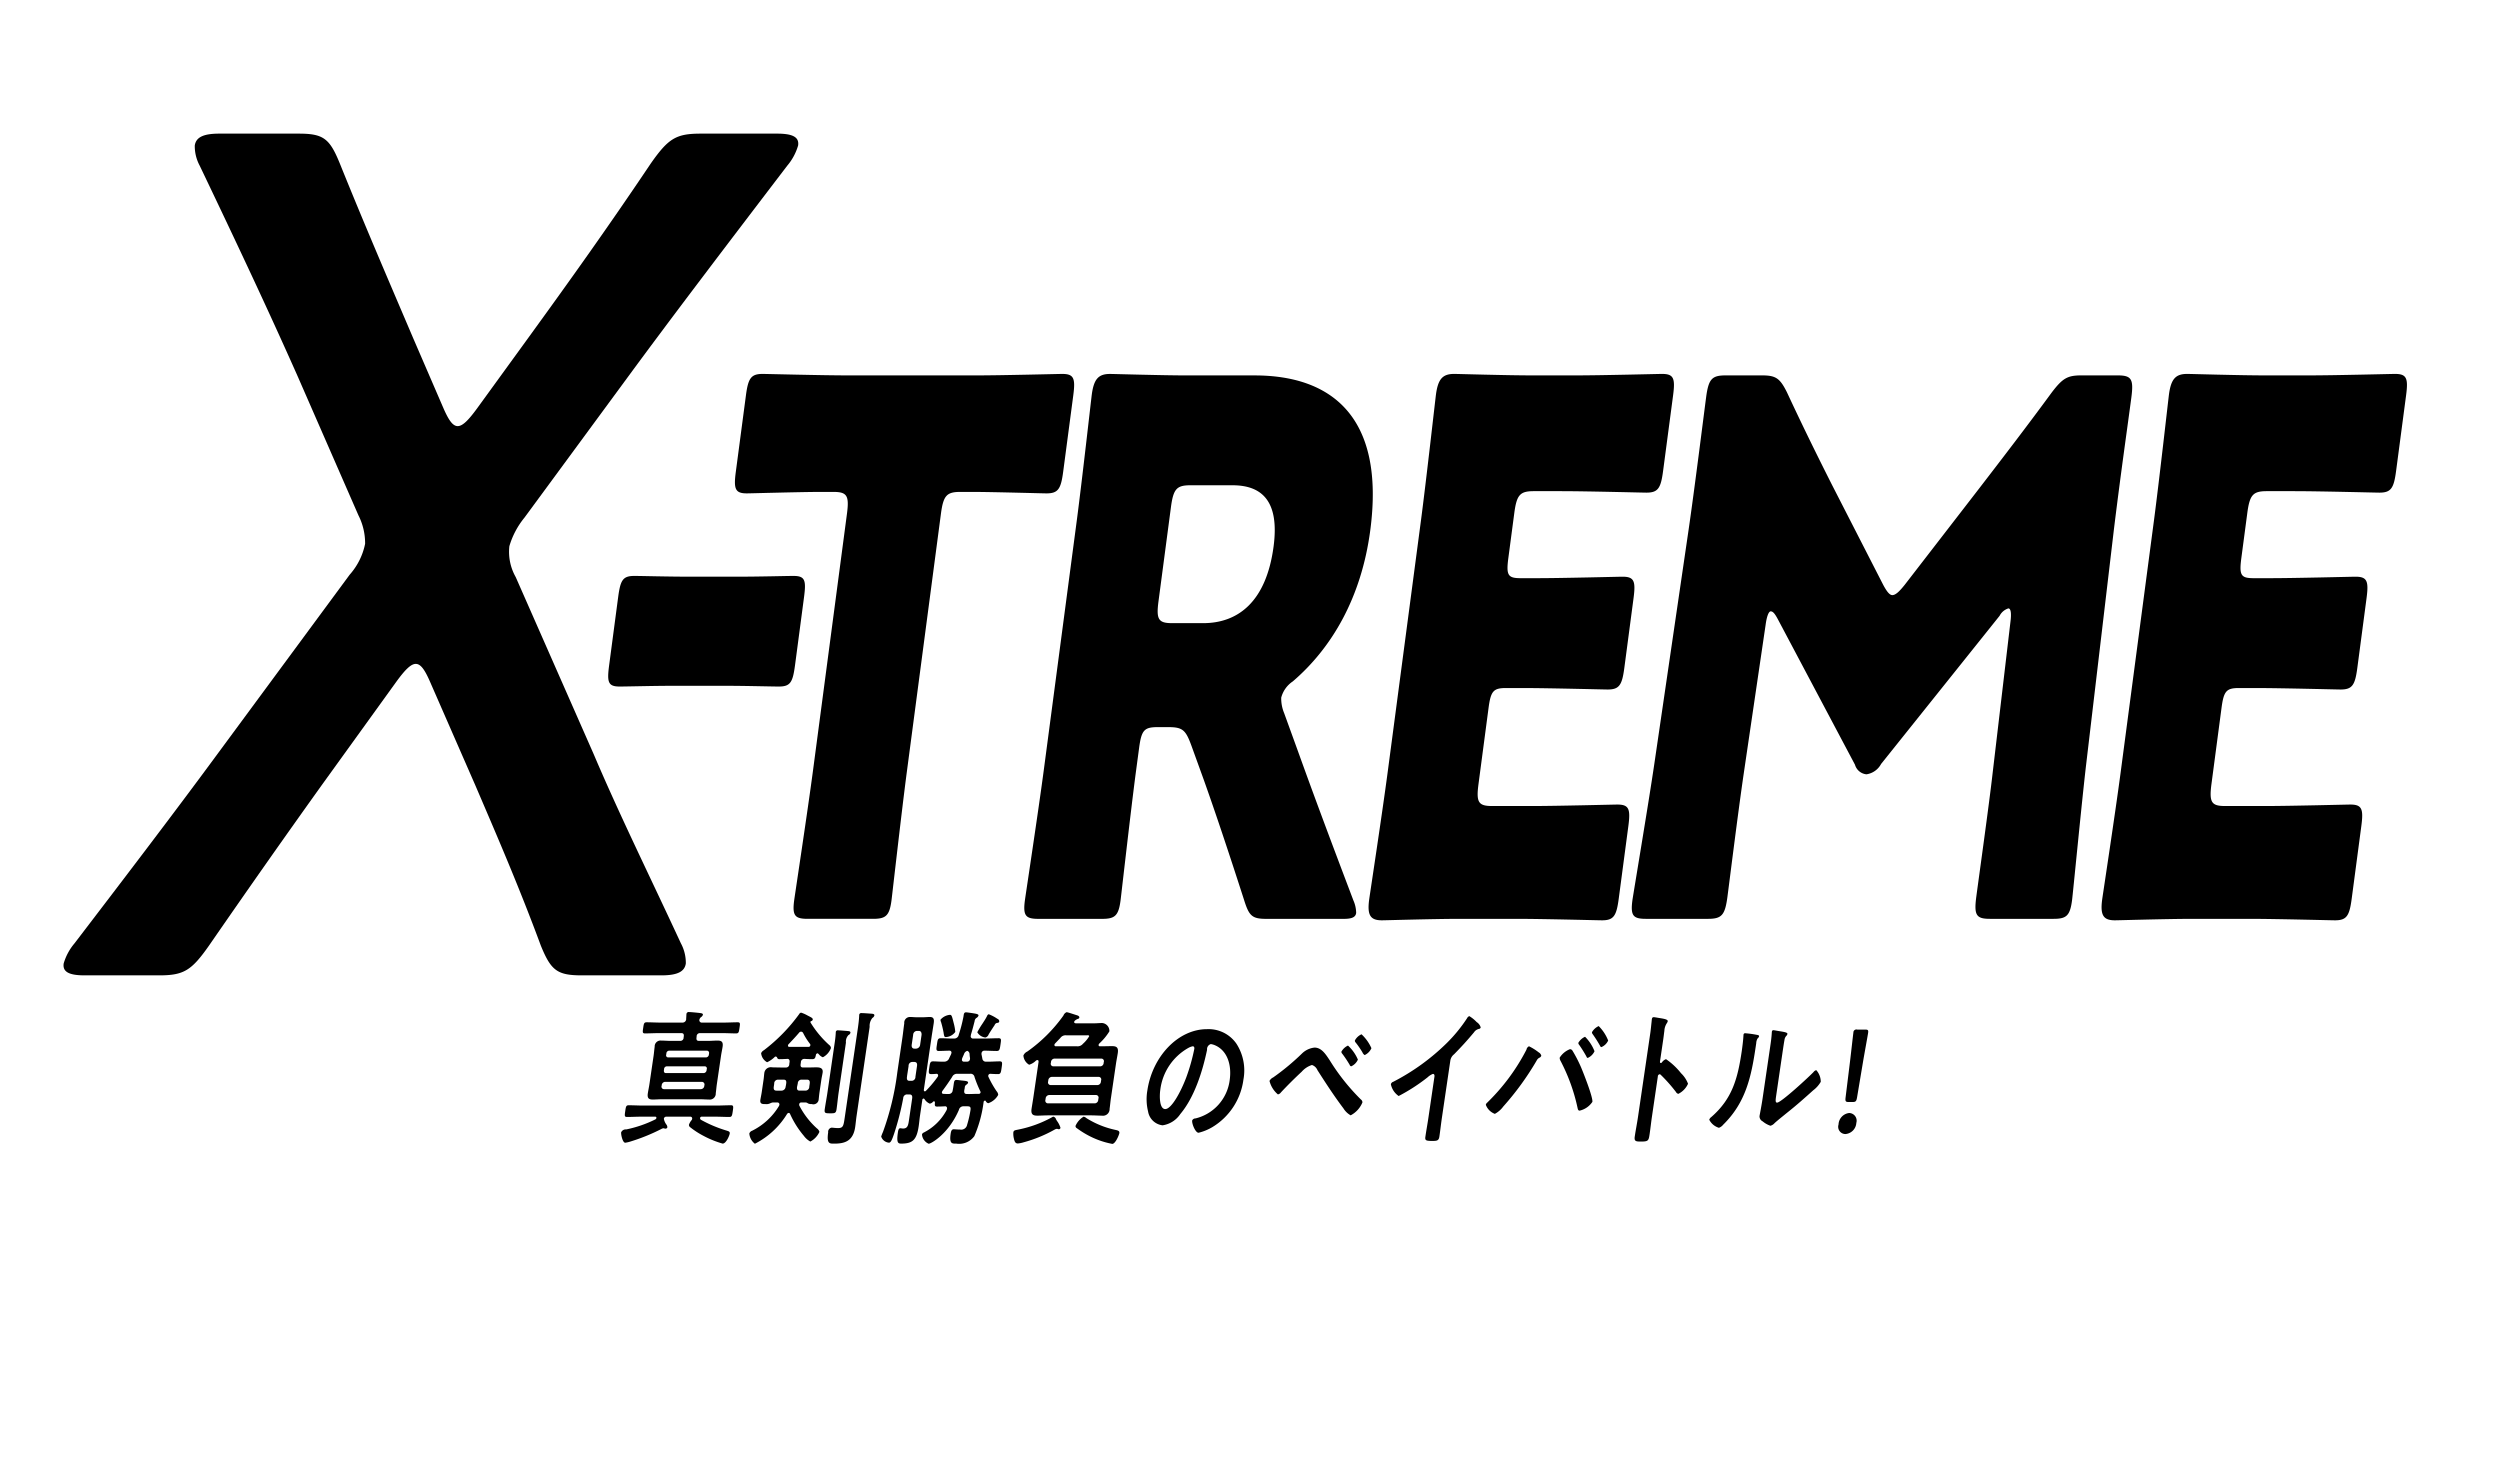
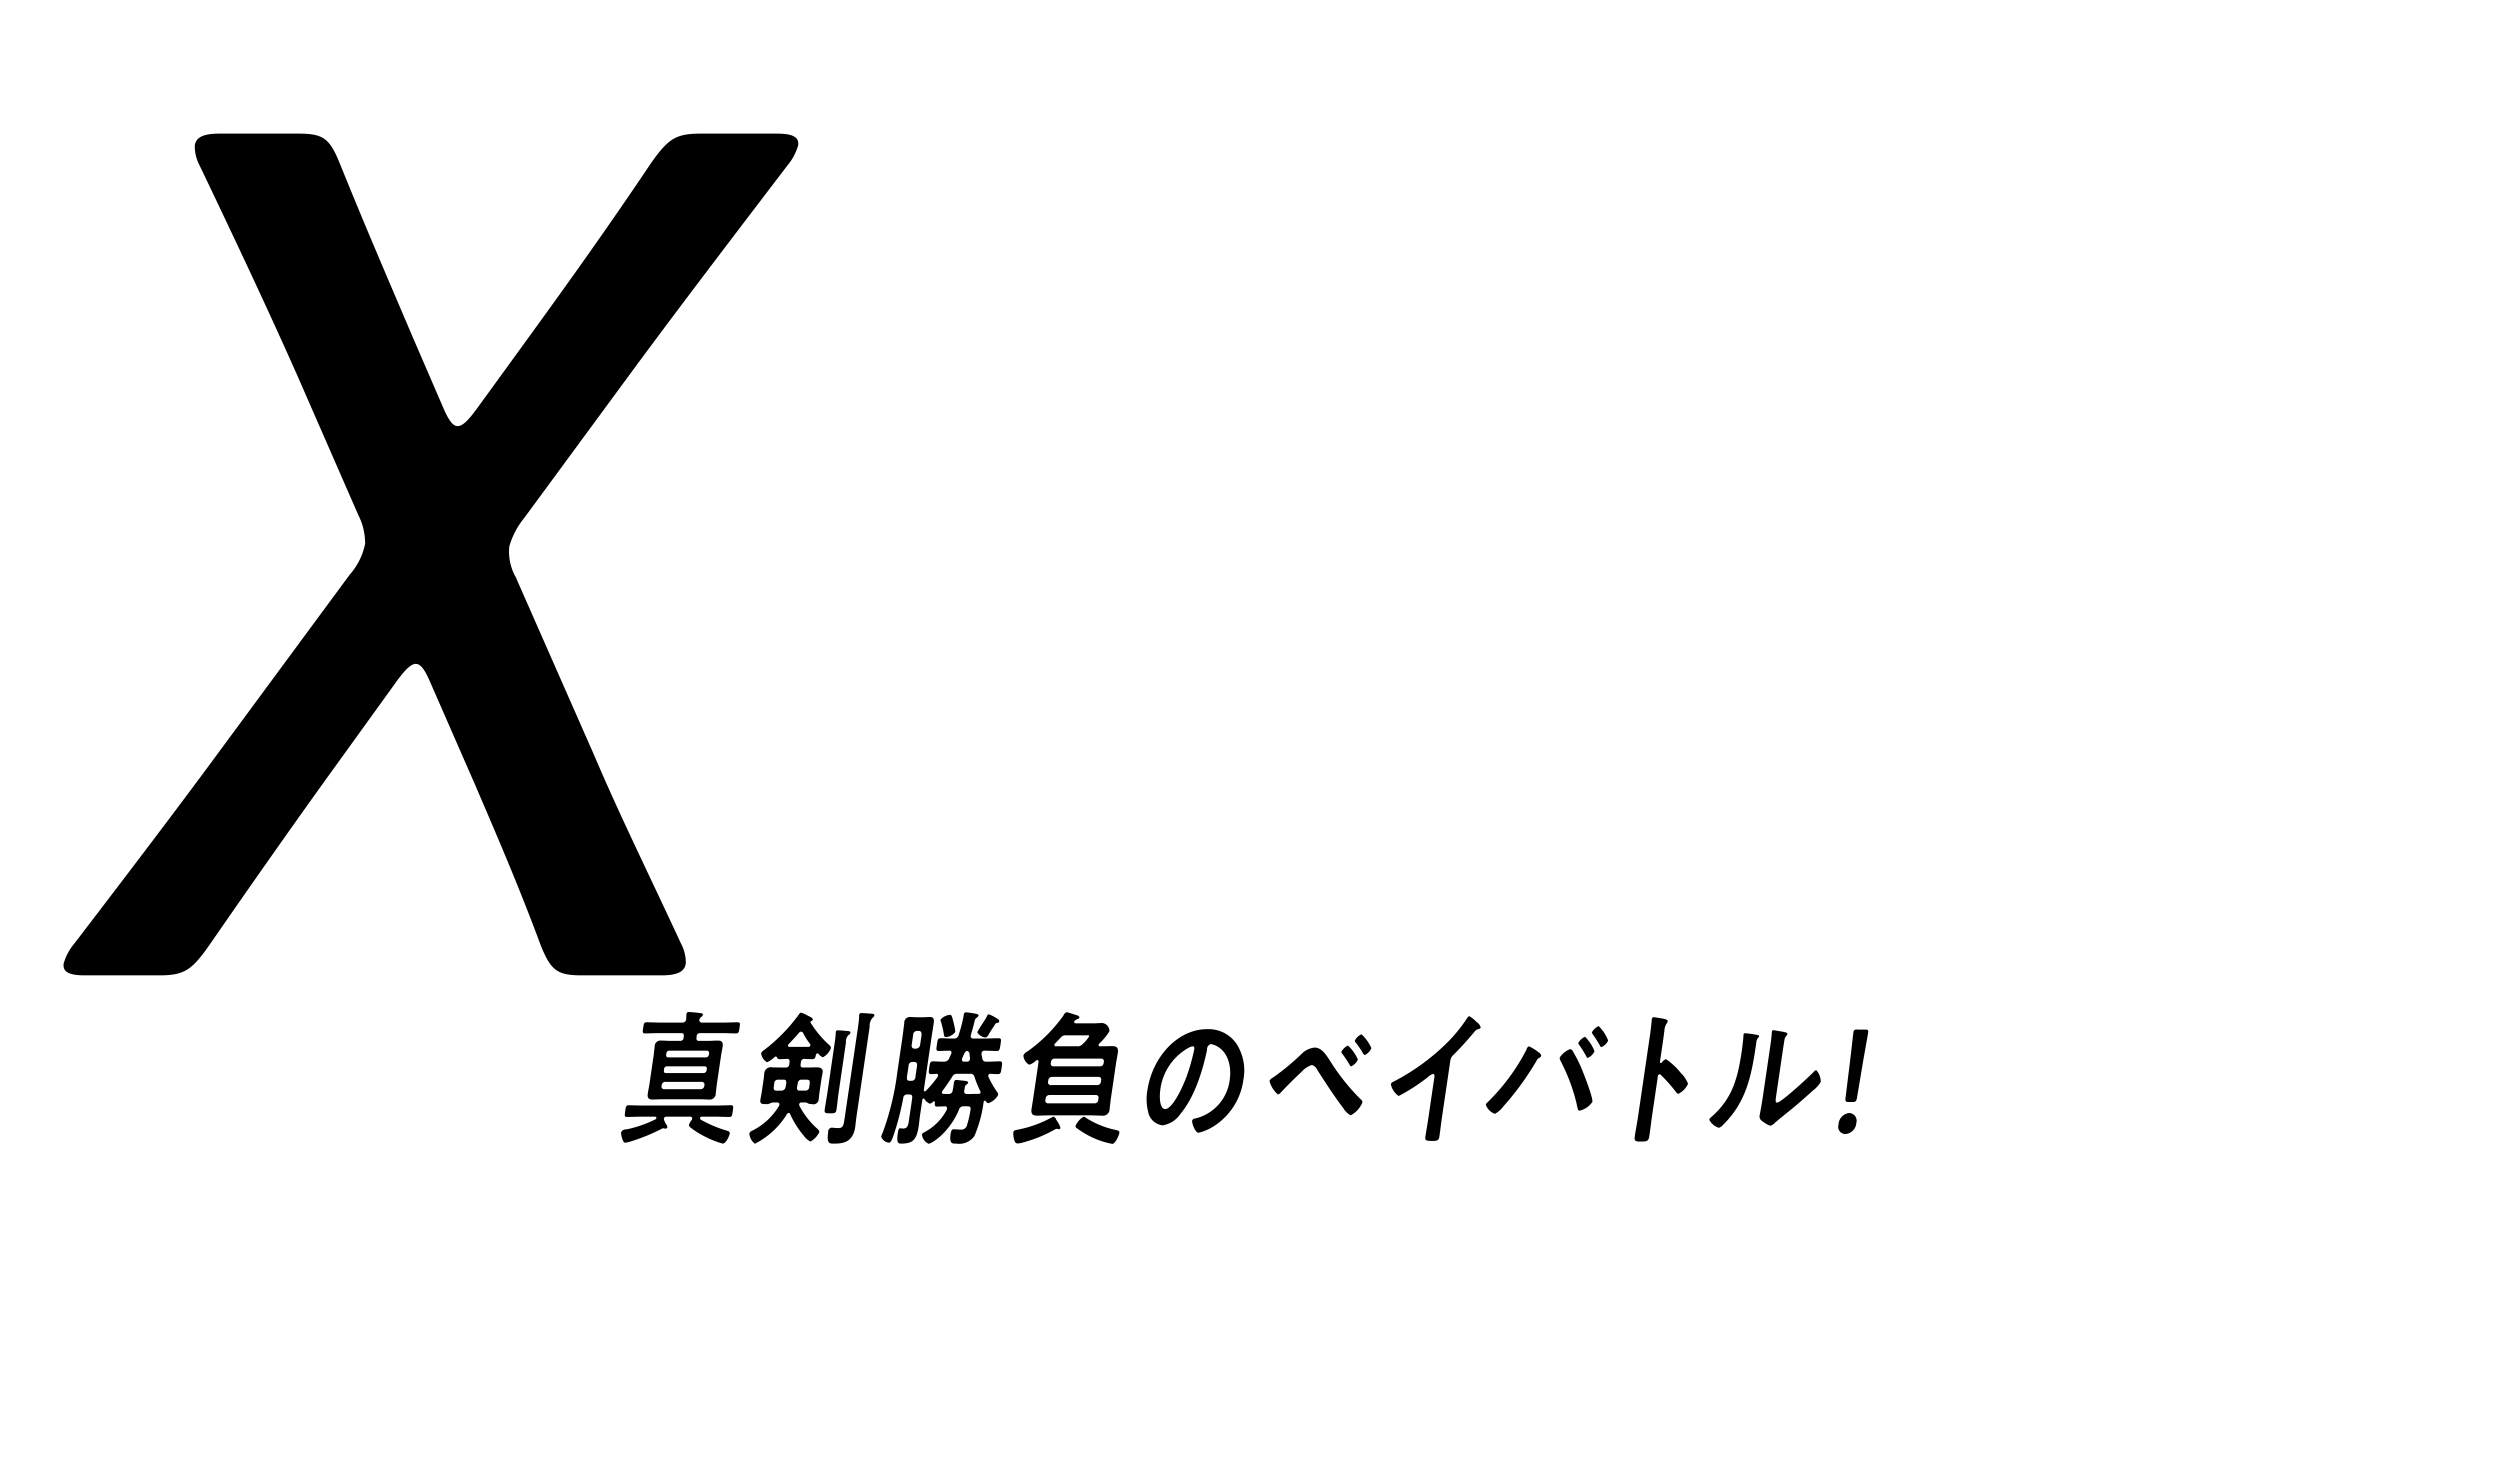
<svg xmlns="http://www.w3.org/2000/svg" width="310" height="182" viewBox="0 0 310 182">
  <defs>
    <style>
      .cls-1 {
        fill-rule: evenodd;
      }
    </style>
  </defs>
  <g id="lowXtreme_on">
    <path id="X_" data-name="X " class="cls-1" d="M429.145,620.534c1.076-1.474,1.8-2.211,2.413-2.211s1.121,0.737,1.764,2.211l5.609,12.826c2.653,6.191,5.407,12.531,8.133,19.9,1.265,3.1,2.038,3.685,5.109,3.685H462c1.965,0,2.89-.442,3.042-1.474a5.123,5.123,0,0,0-.615-2.506c-3.823-8.256-7.611-15.922-10.806-23.44l-9.672-21.966a6.362,6.362,0,0,1-.788-3.833,10.094,10.094,0,0,1,1.871-3.538l12.9-17.544c5.527-7.518,11.922-15.921,19.682-26.093a6.8,6.8,0,0,0,1.351-2.507c0.152-1.032-.643-1.474-2.609-1.474H466.9c-3.071,0-4.017.59-6.192,3.686-5.347,7.961-9.986,14.447-15.225,21.671l-6.315,8.7c-1.076,1.474-1.8,2.211-2.413,2.211s-1.12-.737-1.764-2.211l-3.759-8.7c-3.014-7.076-5.949-13.858-9.1-21.671-1.265-3.1-2.038-3.686-5.109-3.686h-9.829c-1.965,0-2.89.442-3.042,1.474a5.127,5.127,0,0,0,.615,2.507c4.792,10.024,8.537,17.985,12.136,26.093l7.54,17.249a7.66,7.66,0,0,1,.831,3.538,8.227,8.227,0,0,1-1.914,3.833l-16.417,22.261c-5.527,7.518-12.066,16.069-17.695,23.44a6.783,6.783,0,0,0-1.351,2.506c-0.152,1.032.643,1.474,2.609,1.474h9.214c3.071,0,4.018-.589,6.193-3.685,4.992-7.224,9.342-13.416,13.981-19.9Z" transform="translate(-380 -536)" />
    <path id="真剣勝負のベイバトル_" data-name="真剣勝負のベイバトル!  " class="cls-1" d="M465.608,674.468a0.22,0.22,0,0,1,.217.272,0.306,0.306,0,0,1-.087.182,1.808,1.808,0,0,0-.307.544,0.345,0.345,0,0,0,.151.309,10.229,10.229,0,0,0,1.685,1.088,11.865,11.865,0,0,0,2.342.944c0.438,0,.842-1,0.876-1.234,0.038-.254-0.093-0.291-0.513-0.417a15.786,15.786,0,0,1-3.032-1.289,0.24,0.24,0,0,1-.131-0.236,0.2,0.2,0,0,1,.175-0.163h1.693c0.6,0,1.19.036,1.779,0.036,0.3,0,.332-0.2.409-0.725s0.107-.726-0.211-0.726c-0.589,0-1.184.036-1.774,0.036h-9.163c-0.59,0-1.175-.036-1.764-0.036-0.318,0-.345.181-0.424,0.726s-0.107.725,0.211,0.725c0.589,0,1.184-.036,1.774-0.036h1.739a0.139,0.139,0,0,1,.142.163,0.257,0.257,0,0,1-.147.182,14.7,14.7,0,0,1-3.584,1.234,0.626,0.626,0,0,0-.642.363c-0.035.235,0.173,1.288,0.506,1.288a3.783,3.783,0,0,0,.578-0.127,23.719,23.719,0,0,0,3.873-1.561,0.923,0.923,0,0,1,.273-0.108,0.412,0.412,0,0,1,.146.036c0.046,0,.088.018,0.134,0.018a0.238,0.238,0,0,0,.223-0.181,0.61,0.61,0,0,0-.119-0.327,1.633,1.633,0,0,1-.316-0.726,0.292,0.292,0,0,1,.294-0.254h2.994Zm1.435-4.319a0.331,0.331,0,0,1,.3.436l-0.008.054a0.445,0.445,0,0,1-.424.418h-4.582a0.309,0.309,0,0,1-.286-0.418l0.008-.054a0.452,0.452,0,0,1,.411-0.436h4.582Zm0.358-1.923a0.256,0.256,0,0,1,.237.345l-0.019.127a0.392,0.392,0,0,1-.341.363h-4.717c-0.182,0-.266-0.145-0.234-0.363l0.018-.127a0.347,0.347,0,0,1,.338-0.345H467.4Zm-4.555-1.107a0.256,0.256,0,0,1-.237-0.345l0.021-.145a0.359,0.359,0,0,1,.338-0.345h4.718a0.281,0.281,0,0,1,.237.345l-0.022.145a0.384,0.384,0,0,1-.338.345h-4.717Zm1.922-2.486a0.4,0.4,0,0,1-.427.436h-1.21c-0.378,0-.75-0.037-1.128-0.037a0.729,0.729,0,0,0-.823.763c-0.056.381-.081,0.762-0.137,1.143l-0.514,3.5c-0.056.381-.142,0.762-0.2,1.143-0.091.617,0.145,0.762,0.614,0.762,0.378,0,.761-0.036,1.124-0.036H466.8c0.378,0,.735.036,1.113,0.036a0.741,0.741,0,0,0,.841-0.78c0.056-.381.079-0.744,0.135-1.125l0.514-3.5c0.055-.381.142-0.762,0.2-1.143,0.093-.635-0.161-0.763-0.63-0.763-0.378,0-.746.037-1.109,0.037H466.67c-0.257,0-.345-0.127-0.3-0.436l0.013-.09a0.4,0.4,0,0,1,.427-0.436h2.752c0.574,0,1.144.036,1.718,0.036,0.333,0,.347-0.2.419-0.689s0.116-.69-0.216-0.69c-0.575,0-1.155.037-1.729,0.037h-2.692a0.3,0.3,0,0,1-.342-0.345,0.577,0.577,0,0,1,.2-0.327,0.534,0.534,0,0,0,.239-0.29c0.026-.181-0.213-0.2-0.316-0.218-0.267-.036-1.161-0.127-1.4-0.127a0.276,0.276,0,0,0-.324.254c-0.011.073-.016,0.418-0.035,0.545a0.448,0.448,0,0,1-.467.508h-2.722c-0.575,0-1.144-.037-1.719-0.037-0.317,0-.344.182-0.416,0.672-0.074.508-.119,0.707,0.214,0.707,0.574,0,1.154-.036,1.729-0.036h2.782c0.257,0,.344.127,0.3,0.436Zm19.982,9.926c-0.154,1.052-.194,1.324-0.844,1.324-0.288,0-.658-0.054-0.794-0.054a0.518,0.518,0,0,0-.418.581c-0.213,1.451.2,1.4,0.748,1.4,1.255,0,2.338-.272,2.6-2.051,0.064-.435.1-0.871,0.164-1.324l1.63-11.105a1.551,1.551,0,0,1,.344-1.107,0.5,0.5,0,0,0,.239-0.29c0.032-.218-0.21-0.218-0.343-0.236-0.315-.018-0.942-0.073-1.245-0.073a0.247,0.247,0,0,0-.291.236c-0.006.036,0,.109-0.006,0.145-0.014.4-.086,1-0.164,1.524Zm-2.142-3.121c-0.1.689-.236,1.4-0.337,2.086-0.074.509,0.059,0.527,0.664,0.527,0.574,0,.726,0,0.8-0.527,0.1-.689.159-1.4,0.261-2.086l0.9-6.152a1.178,1.178,0,0,1,.32-0.943,0.414,0.414,0,0,0,.237-0.272c0.026-.182-0.152-0.2-0.271-0.218-0.209-.018-1.075-0.091-1.257-0.091a0.238,0.238,0,0,0-.286.2c-0.008.054,0,.109-0.009,0.163-0.015.309-.056,0.69-0.106,1.035Zm-3.02-7.349a7.751,7.751,0,0,0,.859,1.361,0.237,0.237,0,0,1,.034.181,0.219,0.219,0,0,1-.193.182h-2.42a0.145,0.145,0,0,1-.154-0.182,0.221,0.221,0,0,1,.084-0.163c0.43-.454.859-0.907,1.279-1.4a0.333,0.333,0,0,1,.263-0.145A0.311,0.311,0,0,1,479.588,664.089Zm-0.444,7.149c-0.272,0-.354-0.163-0.306-0.49,0.033-.127.052-0.254,0.089-0.4a0.458,0.458,0,0,1,.492-0.472h0.635c0.288,0,.4.146,0.349,0.508l-0.051.345a0.476,0.476,0,0,1-.5.508h-0.711Zm-1.657-.871a3.788,3.788,0,0,1-.073.4,0.513,0.513,0,0,1-.538.472h-0.59c-0.287,0-.387-0.145-0.334-0.508l0.051-.345a0.466,0.466,0,0,1,.483-0.508h0.665C477.438,669.877,477.541,670,477.487,670.367Zm1.823-2.631a0.42,0.42,0,0,1,.412-0.435c0.3,0.018.69,0.036,0.992,0.036,0.333,0,.387-0.163.453-0.508a0.248,0.248,0,0,1,.2-0.218,0.107,0.107,0,0,1,.1.055c0.028,0.018.053,0.054,0.08,0.072a1.124,1.124,0,0,0,.491.363,2.128,2.128,0,0,0,1-1.143,0.492,0.492,0,0,0-.2-0.363,12.586,12.586,0,0,1-2.339-2.812,0.418,0.418,0,0,1,0-.073,0.115,0.115,0,0,1,.074-0.091,0.26,0.26,0,0,0,.208-0.181c0.029-.2-0.214-0.29-0.593-0.49-0.043-.018-0.1-0.055-0.169-0.091a4.262,4.262,0,0,0-.683-0.29,0.343,0.343,0,0,0-.238.181,21.352,21.352,0,0,1-4.378,4.482,0.786,0.786,0,0,0-.34.363,1.434,1.434,0,0,0,.742,1.125,3.339,3.339,0,0,0,.96-0.671,0.223,0.223,0,0,1,.112-0.037,0.215,0.215,0,0,1,.185.182,0.3,0.3,0,0,0,.311.145c0.318,0,.623-0.018.943-0.036,0.227,0,.309.163,0.269,0.435l-0.03.2a0.4,0.4,0,0,1-.426.435h-0.62c-0.363,0-.709-0.018-1.071-0.018a0.81,0.81,0,0,0-.973.653c-0.043.291-.055,0.581-0.1,0.871l-0.231,1.579c-0.043.29-.135,0.708-0.169,0.943-0.077.527,0.318,0.508,0.636,0.508a1.063,1.063,0,0,0,.573-0.09,1.166,1.166,0,0,1,.318-0.109h0.575a0.239,0.239,0,0,1,.259.29,0.426,0.426,0,0,1-.051.145,8.05,8.05,0,0,1-3.323,3.067,0.563,0.563,0,0,0-.353.345,1.772,1.772,0,0,0,.691,1.27,9.983,9.983,0,0,0,3.97-3.665A0.312,0.312,0,0,1,477.8,674a0.2,0.2,0,0,1,.175.145,11.491,11.491,0,0,0,1.705,2.7,2.443,2.443,0,0,0,.8.708,2.538,2.538,0,0,0,1.129-1.2,0.8,0.8,0,0,0-.314-0.435,9.917,9.917,0,0,1-2.173-2.813,0.364,0.364,0,0,1-.019-0.181,0.246,0.246,0,0,1,.259-0.218h0.559a0.486,0.486,0,0,1,.256.109,0.913,0.913,0,0,0,.486.09,0.654,0.654,0,0,0,.846-0.508c0.018-.127.06-0.616,0.108-0.943l0.232-1.579c0.045-.308.12-0.617,0.158-0.871,0.088-.6-0.388-0.653-0.781-0.653-0.363,0-.714.018-1.077,0.018H479.58c-0.257,0-.345-0.127-0.3-0.435Zm24.6-5.081a0.345,0.345,0,0,0-.239-0.326,5.022,5.022,0,0,0-1.067-.563,0.314,0.314,0,0,0-.2.2,6.3,6.3,0,0,1-.4.689c-0.038.055-.1,0.164-0.2,0.309a10.689,10.689,0,0,0-.621,1.034,1.328,1.328,0,0,0,1.008.653,0.587,0.587,0,0,0,.4-0.38c0.24-.4.492-0.781,0.745-1.162a0.392,0.392,0,0,1,.327-0.272A0.218,0.218,0,0,0,503.906,662.655Zm-5.453,1.307a6.176,6.176,0,0,0-.2-1.107c-0.21-.835-0.244-1.016-0.471-1.016a1.751,1.751,0,0,0-1.161.6,0.58,0.58,0,0,0,.063.29,12.055,12.055,0,0,1,.3,1.234,1.494,1.494,0,0,1,.031.2c0.061,0.308.072,0.435,0.254,0.435A1.54,1.54,0,0,0,498.453,663.962Zm-5.992,5.589c0.019-.236.069-0.472,0.1-0.708l0.1-.653a0.465,0.465,0,0,1,.483-0.508h0.211c0.288,0,.4.163,0.349,0.508l-0.194,1.324a0.478,0.478,0,0,1-.5.509H492.8C492.528,670.023,492.426,669.9,492.461,669.551Zm0.925-3.52c-0.257,0-.382-0.182-0.334-0.509l0.176-1.2a0.494,0.494,0,0,1,.48-0.49h0.212c0.257,0,.366.181,0.351,0.49l-0.175,1.2a0.537,0.537,0,0,1-.5.509h-0.212Zm6.452,4.463a0.44,0.44,0,0,0,.2-0.236c0.026-.181-0.241-0.217-0.568-0.254-0.06,0-.133-0.018-0.194-0.018-0.164-.018-0.534-0.072-0.685-0.072-0.242,0-.281.163-0.329,0.489l-0.021.146c-0.032.217-.064,0.435-0.111,0.653a0.485,0.485,0,0,1-.52.454c-0.2,0-.409,0-0.618-0.019a0.171,0.171,0,0,1-.194-0.217,0.417,0.417,0,0,1,.087-0.182c0.415-.562.779-1.089,1.17-1.687a0.659,0.659,0,0,1,.663-0.4h1.573a0.479,0.479,0,0,1,.546.4,14.747,14.747,0,0,0,.722,1.778,0.2,0.2,0,0,1,.027.127,0.205,0.205,0,0,1-.224.181h-0.151c-0.438,0-.9.037-1.333,0.019-0.272,0-.357-0.146-0.309-0.472,0.013-.091.042-0.182,0.058-0.291A0.443,0.443,0,0,1,499.838,670.494Zm-0.308-3.774a0.618,0.618,0,0,1,.409-0.417,0.443,0.443,0,0,1,.284.435,4.388,4.388,0,0,0,.054.454,0.471,0.471,0,0,1-.006.145,0.34,0.34,0,0,1-.333.308H499.53a0.229,0.229,0,0,1-.245-0.29,0.591,0.591,0,0,1,.039-0.163Zm-3.6,6.006c-0.03.309-.056,0.49,0.261,0.49,0.212,0,.744-0.018.988-0.036a0.234,0.234,0,0,1,.242.308,0.505,0.505,0,0,1-.036.145,6.584,6.584,0,0,1-2.862,2.813,0.346,0.346,0,0,0-.2.236,1.361,1.361,0,0,0,.83,1.143c0.287,0,2.462-1.216,3.745-4.192a0.57,0.57,0,0,1,.6-0.453H499.7c0.483,0,.716-0.037.641,0.472a13.018,13.018,0,0,1-.417,1.814,0.741,0.741,0,0,1-.859.6c-0.348,0-.645-0.036-0.8-0.036-0.272,0-.339.253-0.385,0.562-0.186,1.27.2,1.216,0.7,1.216a2.326,2.326,0,0,0,2.238-.926,15.515,15.515,0,0,0,1.149-4.227,0.205,0.205,0,0,1,.163-0.182,0.109,0.109,0,0,1,.1.054,0.485,0.485,0,0,0,.308.273,2.211,2.211,0,0,0,1.24-1.035,0.76,0.76,0,0,0-.2-0.453,12.652,12.652,0,0,1-1.01-1.778,0.266,0.266,0,0,1-.021-0.164,0.253,0.253,0,0,1,.259-0.218c0.315,0.019.645,0.037,0.962,0.037,0.333,0,.355-0.254.435-0.8,0.085-.58.114-0.78-0.233-0.78-0.545,0-1.112.055-1.654,0.036a0.441,0.441,0,0,1-.511-0.435c-0.039-.145-0.06-0.309-0.1-0.472a0.472,0.472,0,0,1,.007-0.145,0.341,0.341,0,0,1,.347-0.309c0.514,0,1.023.037,1.537,0.037,0.348,0,.377-0.2.465-0.8,0.085-.58.13-0.78-0.233-0.78-0.544,0-1.109.037-1.654,0.037h-1.5a0.277,0.277,0,0,1-.294-0.363l0.019-.127c0.17-.545.313-1.107,0.456-1.67a0.524,0.524,0,0,1,.258-0.417,0.488,0.488,0,0,0,.221-0.272c0.03-.2-0.4-0.236-0.816-0.309-0.164-.018-0.607-0.091-0.728-0.091-0.257,0-.274.218-0.308,0.454l-0.008.055a18.649,18.649,0,0,1-.593,2.286,0.555,0.555,0,0,1-.581.454c-0.562.018-1.1-.037-1.658-0.037-0.362,0-.379.218-0.462,0.78-0.085.581-.132,0.8,0.231,0.8,0.3,0,.988-0.037,1.321-0.037a0.23,0.23,0,0,1,.244.291,0.789,0.789,0,0,1-.057.181c-0.066.145-.151,0.309-0.217,0.454a0.647,0.647,0,0,1-.654.435c-0.456.019-.9-0.036-1.355-0.036-0.348,0-.38.218-0.463,0.78-0.088.6-.117,0.8,0.246,0.8,0.227,0,.441-0.018.655-0.037a0.191,0.191,0,0,1,.193.236,0.329,0.329,0,0,1-.07.164,14.24,14.24,0,0,1-1.429,1.7,0.181,0.181,0,0,1-.147.073c-0.151,0-.122-0.2-0.119-0.218l0.945-6.441c0.085-.581.188-1.18,0.276-1.779,0.075-.508-0.006-0.78-0.475-0.78-0.3,0-.625.037-0.943,0.037h-0.6c-0.317,0-.63-0.037-0.932-0.037a0.7,0.7,0,0,0-.7.78c-0.088.6-.143,1.18-0.231,1.779l-0.631,4.3a33.787,33.787,0,0,1-1.782,7.4,5.219,5.219,0,0,0-.219.563,1.105,1.105,0,0,0,.962.762c0.242,0,.389-0.381.626-1.071A33.721,33.721,0,0,0,492,672.164a0.472,0.472,0,0,1,.5-0.454h0.257c0.287,0,.4.145,0.349,0.508l-0.378,2.577c-0.1.653-.138,1.143-0.743,1.143-0.136,0-.266-0.036-0.357-0.036-0.227,0-.268.38-0.294,0.562-0.187,1.27.044,1.343,0.422,1.343,1.422,0,1.914-.472,2.165-2.178,0.066-.453.1-0.907,0.169-1.361l0.272-1.85a0.2,0.2,0,0,1,.15-0.2,0.174,0.174,0,0,1,.126.073,1.425,1.425,0,0,0,.658.562,0.671,0.671,0,0,0,.4-0.236,0.152,0.152,0,0,1,.114-0.054C495.905,672.563,495.927,672.617,495.926,672.726ZM518.8,676.5c0.045-.308-0.283-0.344-0.517-0.4a11.088,11.088,0,0,1-3.567-1.451,0.757,0.757,0,0,0-.351-0.182,2.5,2.5,0,0,0-1,1.143,0.3,0.3,0,0,0,.17.291,11.3,11.3,0,0,0,1.876,1.125,10.364,10.364,0,0,0,2.511.816C518.314,677.843,518.764,676.736,518.8,676.5Zm-7.3-.653a2.81,2.81,0,0,0-.422-0.835c-0.05-.072-0.084-0.145-0.122-0.2a0.487,0.487,0,0,0-.327-0.345,0.382,0.382,0,0,0-.177.073,14.545,14.545,0,0,1-4.17,1.524c-0.437.091-.588,0.091-0.628,0.363a2.478,2.478,0,0,0,.069.762c0.093,0.4.185,0.6,0.5,0.6a3.408,3.408,0,0,0,.717-0.146,16.693,16.693,0,0,0,3.813-1.56,0.856,0.856,0,0,1,.288-0.109c0.045,0,.088.018,0.118,0.018a0.425,0.425,0,0,0,.146.037A0.216,0.216,0,0,0,511.5,675.847Zm4.422-4.064a0.322,0.322,0,0,1,.284.435l-0.024.163a0.452,0.452,0,0,1-.412.436h-5.836a0.331,0.331,0,0,1-.3-0.436l0.024-.163a0.464,0.464,0,0,1,.427-0.435h5.836Zm0.33-2.25a0.322,0.322,0,0,1,.284.435l-0.021.145a0.452,0.452,0,0,1-.412.436h-5.836a0.33,0.33,0,0,1-.3-0.436l0.021-.145a0.464,0.464,0,0,1,.427-0.435h5.836Zm0.6-1.724a0.431,0.431,0,0,1-.409.417h-5.837a0.316,0.316,0,0,1-.3-0.417l0.016-.109a0.465,0.465,0,0,1,.427-0.436h5.836a0.323,0.323,0,0,1,.284.436Zm-6.027-2.414c0.232-.235.448-0.471,0.661-0.689a0.784,0.784,0,0,1,.728-0.327h2.51c0.167,0,.354-0.036.33,0.127a3.955,3.955,0,0,1-.771.926,0.842,0.842,0,0,1-.741.308H510.9a0.163,0.163,0,0,1-.155-0.181A0.3,0.3,0,0,1,510.826,665.4Zm5.489,0a7.069,7.069,0,0,0,1.249-1.506,0.981,0.981,0,0,0-.891-1.034c-0.318,0-.64.036-0.943,0.036h-2.344c-0.088-.018-0.206-0.036-0.185-0.181a0.242,0.242,0,0,1,.082-0.145,1.056,1.056,0,0,1,.365-0.218,0.234,0.234,0,0,0,.19-0.163c0.029-.2-0.232-0.272-0.348-0.309-0.2-.054-1.081-0.363-1.232-0.363a0.725,0.725,0,0,0-.394.418,18.805,18.805,0,0,1-4.48,4.463,0.942,0.942,0,0,0-.481.49,1.436,1.436,0,0,0,.71,1.144,2,2,0,0,0,.863-0.527,0.587,0.587,0,0,1,.159-0.054c0.136,0,.163.127,0.142,0.272l-0.647,4.409c-0.067.454-.151,0.926-0.218,1.379-0.1.708,0.21,0.835,0.725,0.835,0.423,0,.867-0.036,1.305-0.036h5.383c0.439,0,.872.036,1.311,0.036a0.823,0.823,0,0,0,.956-0.853c0.067-.453.1-0.907,0.17-1.361l0.618-4.209c0.066-.454.163-0.908,0.23-1.361,0.1-.708-0.2-0.835-0.725-0.835-0.438,0-.879.018-1.3,0.018h-0.2a0.145,0.145,0,0,1-.155-0.181A0.252,0.252,0,0,1,516.315,665.4ZM527.9,665.74c0.166,0,.22.145,0.194,0.327a23.938,23.938,0,0,1-1,3.538c-0.7,1.851-1.846,3.919-2.6,3.919s-0.72-1.687-.621-2.358a6.927,6.927,0,0,1,3.488-5.226A1.739,1.739,0,0,1,527.9,665.74Zm1.763-2.123c-3.569,0-6.771,3.375-7.394,7.621a6.347,6.347,0,0,0,.091,2.577,2.062,2.062,0,0,0,1.8,1.724,3.214,3.214,0,0,0,2.2-1.4c1.758-2.086,2.762-5.316,3.317-7.965a0.658,0.658,0,0,1,.466-0.708,2.046,2.046,0,0,1,.551.163c1.477,0.653,2.068,2.4,1.783,4.337a5.61,5.61,0,0,1-4.231,4.718,0.446,0.446,0,0,0-.415.254c-0.059.4,0.4,1.524,0.789,1.524a6.2,6.2,0,0,0,1.755-.726,8.1,8.1,0,0,0,3.809-5.861,6.125,6.125,0,0,0-.872-4.463A4.2,4.2,0,0,0,529.661,663.617ZM548,665.032a0.357,0.357,0,0,0,.114.254,10.8,10.8,0,0,1,.725,1.035c0.037,0.054.059,0.109,0.1,0.163a0.7,0.7,0,0,0,.282.345,1.688,1.688,0,0,0,.836-0.853,5.244,5.244,0,0,0-1.229-1.724A1.692,1.692,0,0,0,548,665.032Zm-0.847.617a1.793,1.793,0,0,0-.822.763,0.36,0.36,0,0,0,.113.254,14.343,14.343,0,0,1,.917,1.379,0.263,0.263,0,0,0,.185.181,1.637,1.637,0,0,0,.833-0.835A5.091,5.091,0,0,0,547.15,665.649ZM543,665.9a2.625,2.625,0,0,0-1.543.725,29.345,29.345,0,0,1-3.582,2.976,0.969,0.969,0,0,0-.457.436,3.225,3.225,0,0,0,1.04,1.669,0.568,0.568,0,0,0,.367-0.236c0.755-.816,1.782-1.833,2.586-2.577a2.828,2.828,0,0,1,1.272-.834,1.121,1.121,0,0,1,.678.635c1.033,1.615,2.081,3.23,3.221,4.736a2.465,2.465,0,0,0,.9.871,3.162,3.162,0,0,0,1.459-1.6,0.433,0.433,0,0,0-.189-0.363,26.149,26.149,0,0,1-3.868-4.863C544.414,666.774,543.892,665.9,543,665.9Zm16.836,1.651a1.225,1.225,0,0,1,.467-0.817c0.943-.961,1.591-1.669,2.471-2.722a0.989,0.989,0,0,1,.654-0.435,0.24,0.24,0,0,0,.178-0.182,1.165,1.165,0,0,0-.494-0.653,4.416,4.416,0,0,0-.919-0.744,0.542,0.542,0,0,0-.282.272,18.74,18.74,0,0,1-2.507,3.067,27.14,27.14,0,0,1-6.648,4.808,0.422,0.422,0,0,0-.287.309,2.344,2.344,0,0,0,.966,1.452,22.493,22.493,0,0,0,3.592-2.323,2.02,2.02,0,0,1,.651-0.417c0.288,0,.184.4,0.168,0.508l-0.725,4.935c-0.114.78-.259,1.561-0.373,2.341-0.07.472,0.074,0.526,0.9,0.526,0.56,0,.764-0.054.836-0.544,0.115-.78.2-1.579,0.319-2.377Zm16.713-2.994a1.815,1.815,0,0,0-.838.762,0.372,0.372,0,0,0,.1.236,16.128,16.128,0,0,1,.906,1.451,0.254,0.254,0,0,0,.154.182,1.664,1.664,0,0,0,.849-0.835A5.208,5.208,0,0,0,576.549,664.561Zm1.691-1.325a1.828,1.828,0,0,0-.837.762,0.358,0.358,0,0,0,.086.236,15.634,15.634,0,0,1,.909,1.434,0.272,0.272,0,0,0,.169.181,1.622,1.622,0,0,0,.846-0.817A5.2,5.2,0,0,0,578.24,663.236Zm-3.566,2.867a2.623,2.623,0,0,0-1.273,1.052,0.73,0.73,0,0,0,.1.382,22.878,22.878,0,0,1,2.119,5.86c0.037,0.164.073,0.327,0.255,0.327a2.6,2.6,0,0,0,1.581-1.089c0.085-.58-1.141-3.665-1.411-4.3a16.987,16.987,0,0,0-1.06-2.051A0.362,0.362,0,0,0,574.674,666.1Zm-5.072-.363a0.564,0.564,0,0,0-.319.418,25.241,25.241,0,0,1-4.883,6.586,0.466,0.466,0,0,0-.158.254,1.892,1.892,0,0,0,1.12,1.125,3.126,3.126,0,0,0,1.041-.907,35.061,35.061,0,0,0,4.13-5.679,0.833,0.833,0,0,1,.325-0.363,0.437,0.437,0,0,0,.264-0.254,0.646,0.646,0,0,0-.317-0.418A6.709,6.709,0,0,0,569.6,665.74Zm16.478,2a0.179,0.179,0,0,1-.147.073c-0.045,0-.115-0.037-0.094-0.182l0.4-2.721c0.067-.454.1-0.8,0.142-1.071a1.882,1.882,0,0,1,.308-0.962,0.7,0.7,0,0,0,.11-0.236c0.037-.254-0.572-0.326-1.236-0.435-0.1-.018-0.413-0.073-0.5-0.073-0.151,0-.21.091-0.236,0.273-0.011.072-.02,0.235-0.033,0.326-0.052.454-.093,0.944-0.163,1.415l-1.517,10.343c-0.12.817-.285,1.633-0.405,2.45-0.088.6,0.166,0.617,0.771,0.617,0.922,0,.954-0.109,1.076-0.944,0.107-.726.18-1.433,0.287-2.159l0.727-4.954a0.281,0.281,0,0,1,.224-0.29,0.208,0.208,0,0,1,.14.072,19.1,19.1,0,0,1,1.881,2.123,0.442,0.442,0,0,0,.3.236,2.574,2.574,0,0,0,1.2-1.252,3.5,3.5,0,0,0-.867-1.306,8.452,8.452,0,0,0-1.861-1.742A1.006,1.006,0,0,0,586.08,667.736ZM601,666.72c0.067-.454.2-1.361,0.277-1.778a0.91,0.91,0,0,1,.205-0.472,0.466,0.466,0,0,0,.158-0.254c0.029-.2-0.4-0.254-1.169-0.381-0.118-.018-0.486-0.091-0.576-0.091a0.179,0.179,0,0,0-.178.182l-0.013.09c-0.03.617-.121,1.234-0.211,1.851l-0.933,6.351c-0.127.871-.361,2.05-0.38,2.177a0.7,0.7,0,0,0,.389.654,3,3,0,0,0,.963.544,1.049,1.049,0,0,0,.517-0.327c0.418-.381,1.154-0.961,1.618-1.342,1.078-.853,2.121-1.779,3.167-2.722a3.589,3.589,0,0,0,.94-1.053,2.157,2.157,0,0,0-.558-1.451,0.623,0.623,0,0,0-.337.236c-0.572.6-4.019,3.792-4.518,3.792-0.227,0-.2-0.272-0.12-0.835Zm-4.578-2.6a0.2,0.2,0,0,0-.226.2c-0.008.054-.007,0.145-0.015,0.2-0.031.527-.123,1.253-0.2,1.8-0.5,3.375-1.155,5.915-3.789,8.2a0.656,0.656,0,0,0-.244.327,1.979,1.979,0,0,0,1.2,1,1.206,1.206,0,0,0,.525-0.381c2.808-2.758,3.489-5.952,4.04-9.708l0.059-.4a1.3,1.3,0,0,1,.16-0.58,0.587,0.587,0,0,0,.189-0.255c0.027-.181-0.17-0.181-0.346-0.217A12.015,12.015,0,0,0,596.42,664.125Zm13.3,8.529c0.378,0,.467-0.091.549-0.545l0.73-4.355c0.224-1.324.6-3.338,0.649-3.7,0.045-.309-0.035-0.381-0.368-0.381H610.3a0.376,0.376,0,0,0-.48.381c-0.053.363-.273,2.377-0.418,3.574l-0.552,4.482c-0.052.454,0.01,0.545,0.389,0.545h0.483Zm-0.4,1.36a1.494,1.494,0,0,0-1.344,1.434,0.9,0.9,0,0,0,.855,1.179,1.471,1.471,0,0,0,1.351-1.379A0.954,0.954,0,0,0,609.326,674.014Z" transform="translate(-380 -536)" />
-     <path id="_-TREME_" data-name="-TREME " class="cls-1" d="M470.013,621.04c2.4,0,5.679.091,6.571,0.091,1.44,0,1.718-.549,2-2.651l1.113-8.412c0.278-2.1.144-2.652-1.3-2.652-0.891,0-4.195.091-6.595,0.091h-6.583c-2.4,0-5.679-.091-6.571-0.091-1.44,0-1.718.548-2,2.652l-1.113,8.412c-0.278,2.1-.145,2.651,1.3,2.651,0.892,0,4.2-.091,6.6-0.091h6.583Zm26.658-21.3c0.3-2.286.706-2.743,2.42-2.743h1.44c2.469,0,8.754.183,9.234,0.183,1.44,0,1.787-.549,2.065-2.652l1.257-9.509c0.278-2.1.077-2.652-1.363-2.652-0.48,0-7.431.183-10.654,0.183H485.161c-3.223,0-10.124-.183-10.6-0.183-1.441,0-1.787.549-2.065,2.652l-1.258,9.509c-0.278,2.1-.076,2.652,1.364,2.652,0.48,0,6.813-.183,9.281-0.183h1.44c1.715,0,2,.457,1.695,2.743l-4.22,31.91c-0.641,4.846-2.237,15.361-2.322,16-0.254,1.92.109,2.286,1.687,2.286h8.091c1.577,0,2.037-.366,2.291-2.286,0.085-.64,1.27-11.155,1.911-16Zm24.569,29.076c0.3-2.286.625-2.652,2.339-2.652h1.3c1.783,0,2.146.366,2.852,2.286l1.557,4.3c1.4,3.931,3.023,8.777,4.967,14.812,0.626,2.011.989,2.377,2.772,2.377h9.6c0.96,0,1.465-.183,1.537-0.731a3.941,3.941,0,0,0-.343-1.555c-3.151-8.32-4.822-12.8-6.928-18.652l-1.658-4.572a4.763,4.763,0,0,1-.364-1.92,3.472,3.472,0,0,1,1.432-2.012c4.8-4.114,8.5-10.332,9.611-18.744,1.886-14.263-5-19.2-14.33-19.2h-8.3c-3.154,0-9.164-.183-9.644-0.183-1.441,0-2,.64-2.259,2.56-0.085.641-1.221,10.79-1.862,15.636l-4.111,31.087c-0.641,4.846-2.237,15.361-2.322,16-0.254,1.92.109,2.286,1.687,2.286h7.886c1.577,0,2.037-.366,2.29-2.286,0.085-.64,1.27-11.155,1.911-16Zm3.953-29.9c0.3-2.286.706-2.743,2.42-2.743h5.212c3.7,0,5.837,2.011,5.1,7.589-0.907,6.858-4.412,9.509-8.733,9.509h-3.84c-1.714,0-2-.457-1.694-2.743Zm39.837,37.031c-1.714,0-2-.457-1.694-2.743l1.245-9.418c0.278-2.1.6-2.469,2.178-2.469h1.989c3.223,0,10.125.183,10.6,0.183,1.44,0,1.786-.549,2.065-2.651l1.148-8.687c0.278-2.1.077-2.651-1.363-2.651-0.48,0-7.431.183-10.654,0.183h-1.988c-1.577,0-1.8-.366-1.525-2.469l0.737-5.578c0.3-2.285.706-2.743,2.42-2.743h3.36c3.223,0,10.125.183,10.605,0.183,1.44,0,1.787-.548,2.065-2.651l1.246-9.418c0.278-2.1.076-2.652-1.364-2.652-0.48,0-7.43.183-10.653,0.183h-5.486c-3.155,0-9.165-.183-9.645-0.183-1.44,0-2,.64-2.258,2.56-0.085.641-1.222,10.79-1.862,15.636l-4.148,31.362c-0.641,4.846-2.188,15-2.273,15.635-0.254,1.92.141,2.56,1.581,2.56,0.48,0,6.539-.183,9.693-0.183h7c3.223,0,10.125.183,10.605,0.183,1.44,0,1.787-.549,2.065-2.652l1.2-9.051c0.278-2.1.076-2.652-1.364-2.652-0.48,0-7.43.183-10.653,0.183H565.03Zm33.91-22.493c0.121-.914.355-1.646,0.629-1.646s0.512,0.274.9,1.006l9.549,18.012a1.645,1.645,0,0,0,1.42,1.189,2.46,2.46,0,0,0,1.815-1.28l14.7-18.378a1.844,1.844,0,0,1,1.081-.915c0.343,0,.384.732,0.263,1.646l-2.229,18.927c-0.4,3.566-1.741,13.167-2.007,15.178-0.3,2.286-.02,2.743,1.694,2.743h7.886c1.578,0,2.037-.366,2.291-2.286,0.121-.914,1.209-12.252,1.757-16.915l3.434-29.076c0.875-7.132,1.62-12.252,2.164-16.367,0.3-2.286.02-2.743-1.694-2.743h-4.526c-1.714,0-2.311.366-3.638,2.1-3.013,4.115-6.244,8.321-9.059,11.978l-9.183,11.887c-0.658.822-1.13,1.28-1.541,1.28-0.343,0-.694-0.458-1.134-1.28l-6.322-12.344c-1.848-3.657-3.74-7.5-5.608-11.521-0.868-1.737-1.368-2.1-3.082-2.1h-4.526c-1.714,0-2.118.457-2.42,2.743-0.266,2.012-1.431,11.338-2.164,16.367l-4.257,29.076c-0.709,4.846-2.632,16.275-2.717,16.915-0.254,1.92.109,2.286,1.687,2.286h7.68c1.714,0,2.118-.457,2.42-2.743,0.29-2.194,1.285-10.24,2.019-15.269Zm56.983,22.493c-1.714,0-2-.457-1.7-2.743l1.246-9.418c0.278-2.1.6-2.469,2.178-2.469h1.988c3.223,0,10.125.183,10.605,0.183,1.44,0,1.787-.549,2.065-2.651l1.149-8.687c0.278-2.1.076-2.651-1.364-2.651-0.48,0-7.43.183-10.653,0.183h-1.989c-1.577,0-1.8-.366-1.525-2.469l0.738-5.578c0.3-2.285.706-2.743,2.42-2.743h3.36c3.223,0,10.125.183,10.605,0.183,1.44,0,1.787-.548,2.065-2.651l1.245-9.418c0.278-2.1.077-2.652-1.364-2.652-0.48,0-7.43.183-10.653,0.183h-5.486c-3.154,0-9.164-.183-9.644-0.183-1.44,0-2.005.64-2.259,2.56-0.085.641-1.221,10.79-1.862,15.636l-4.147,31.362c-0.641,4.846-2.189,15-2.273,15.635-0.254,1.92.141,2.56,1.581,2.56,0.48,0,6.539-.183,9.693-0.183h7c3.223,0,10.124.183,10.6,0.183,1.44,0,1.787-.549,2.065-2.652l1.2-9.051c0.278-2.1.077-2.652-1.363-2.652-0.48,0-7.43.183-10.653,0.183h-4.869Z" transform="translate(-380 -536)" />
  </g>
</svg>